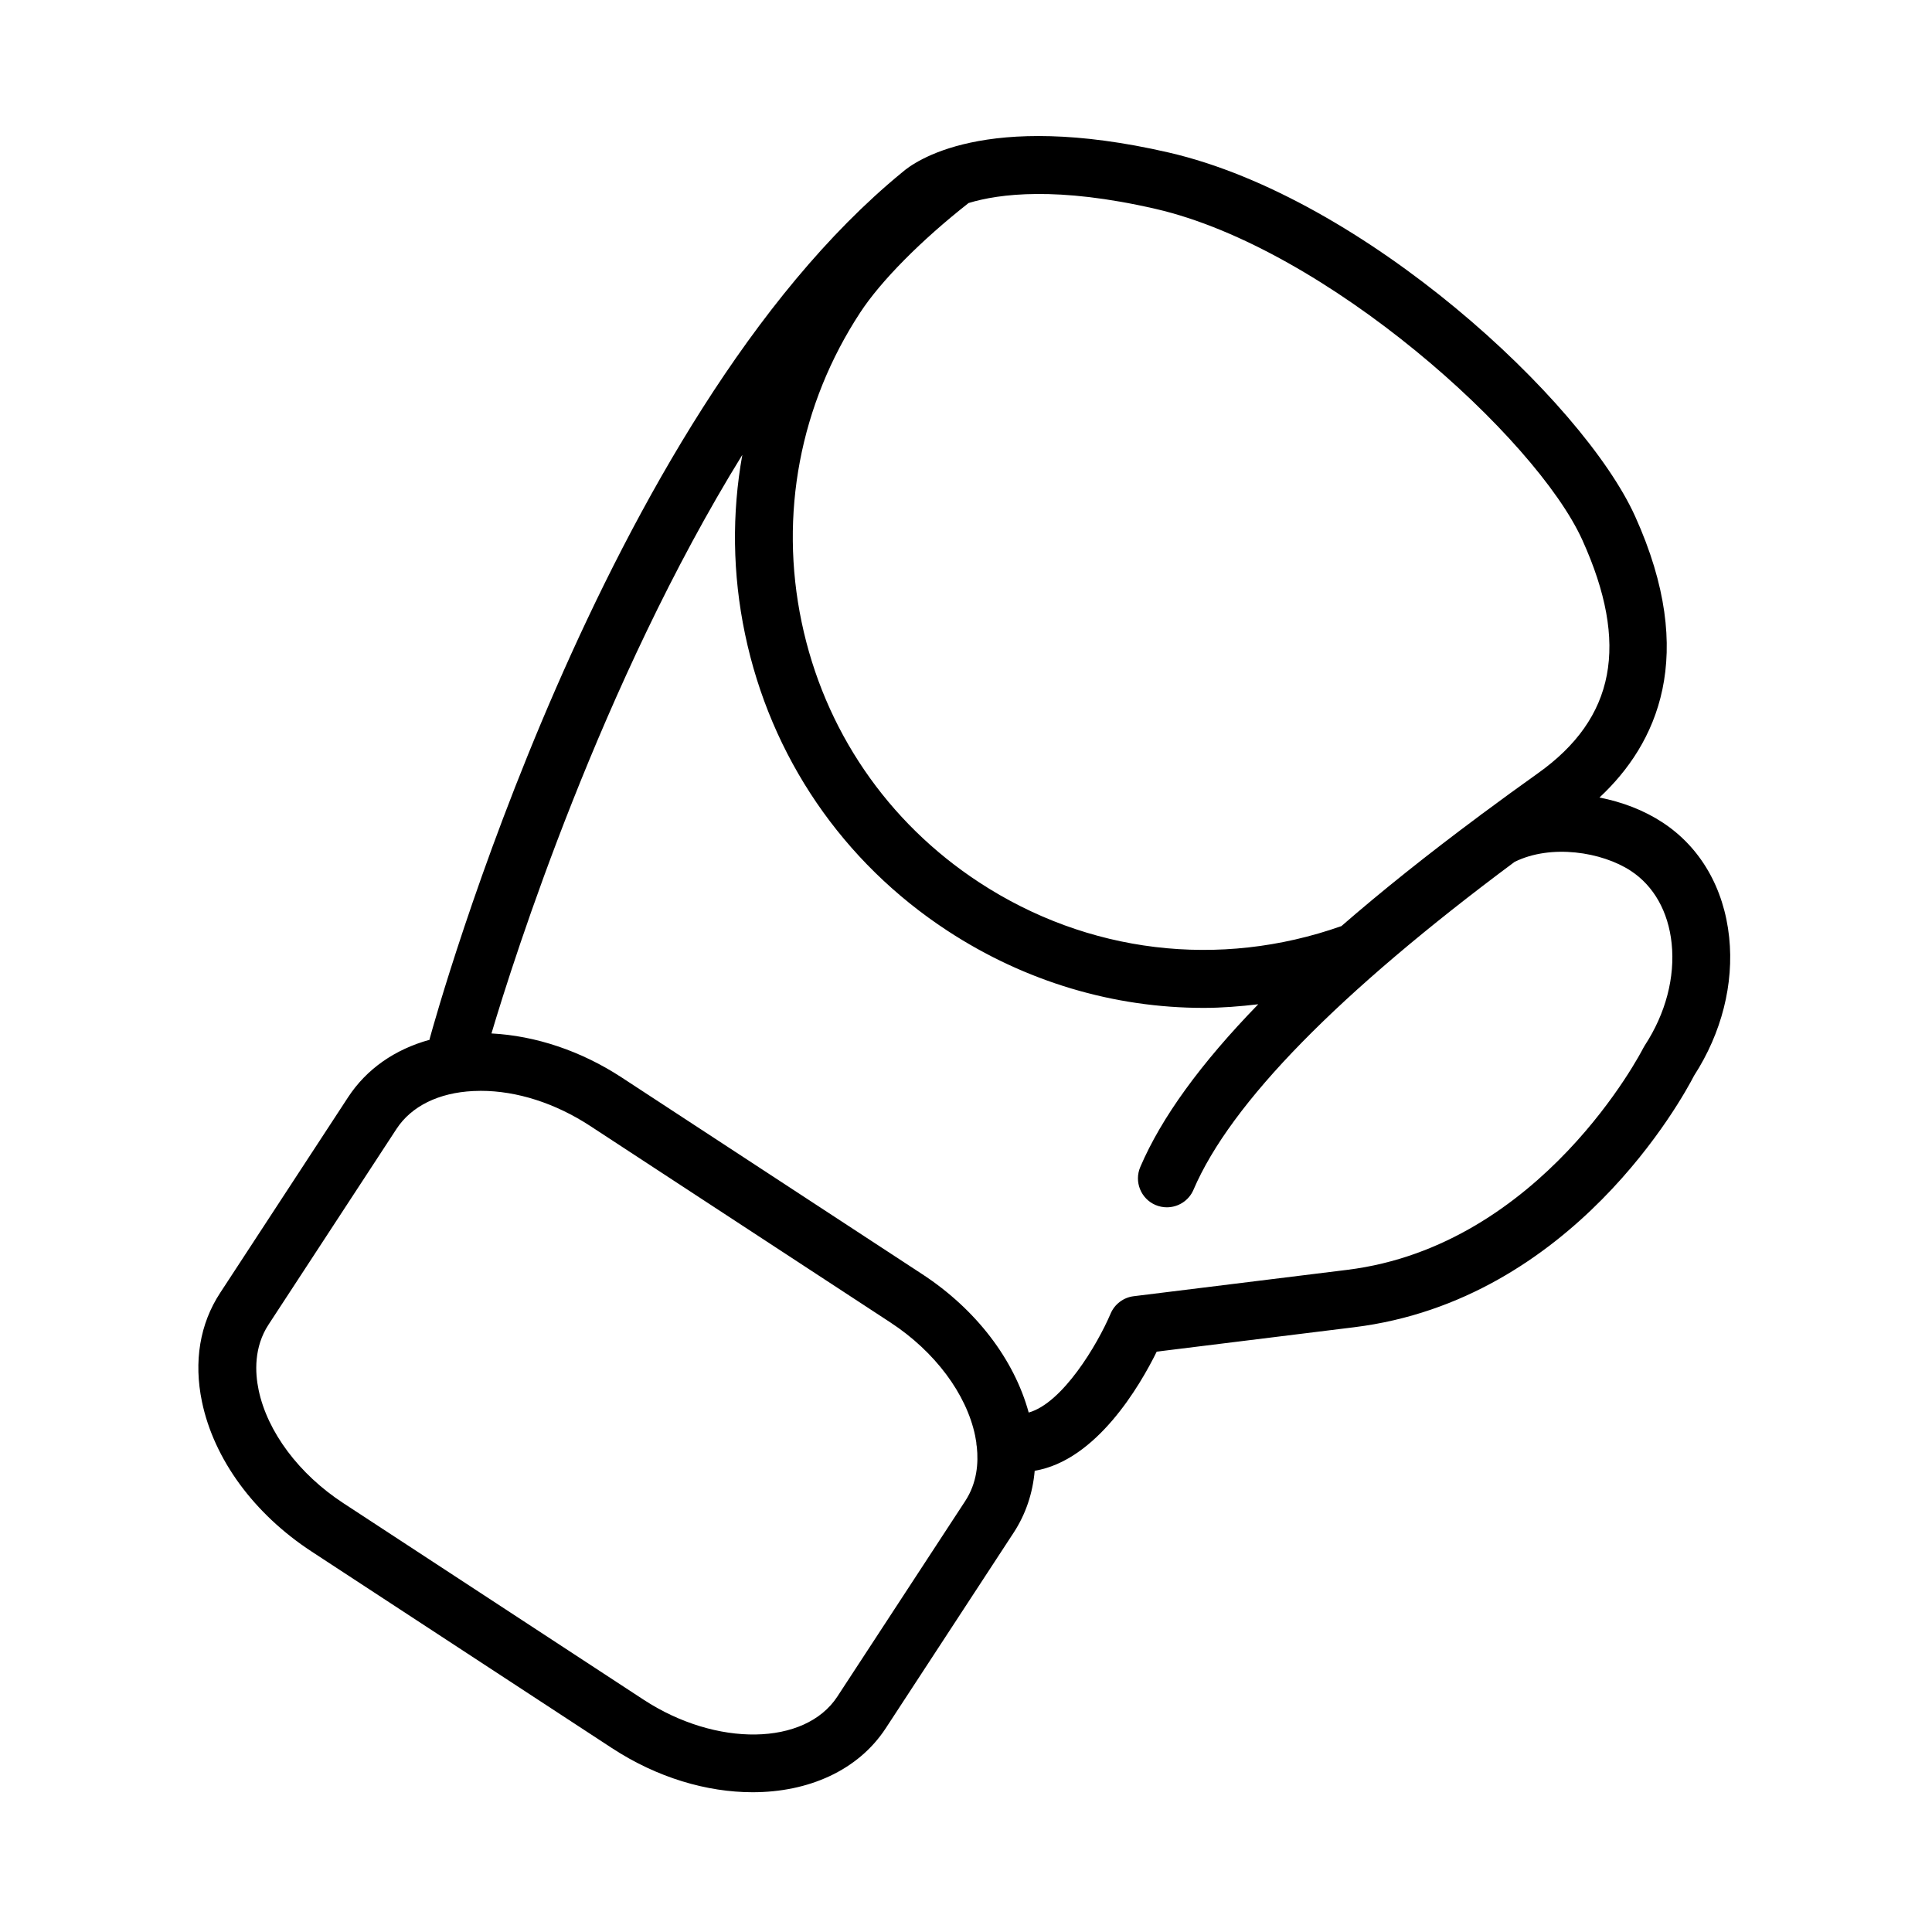
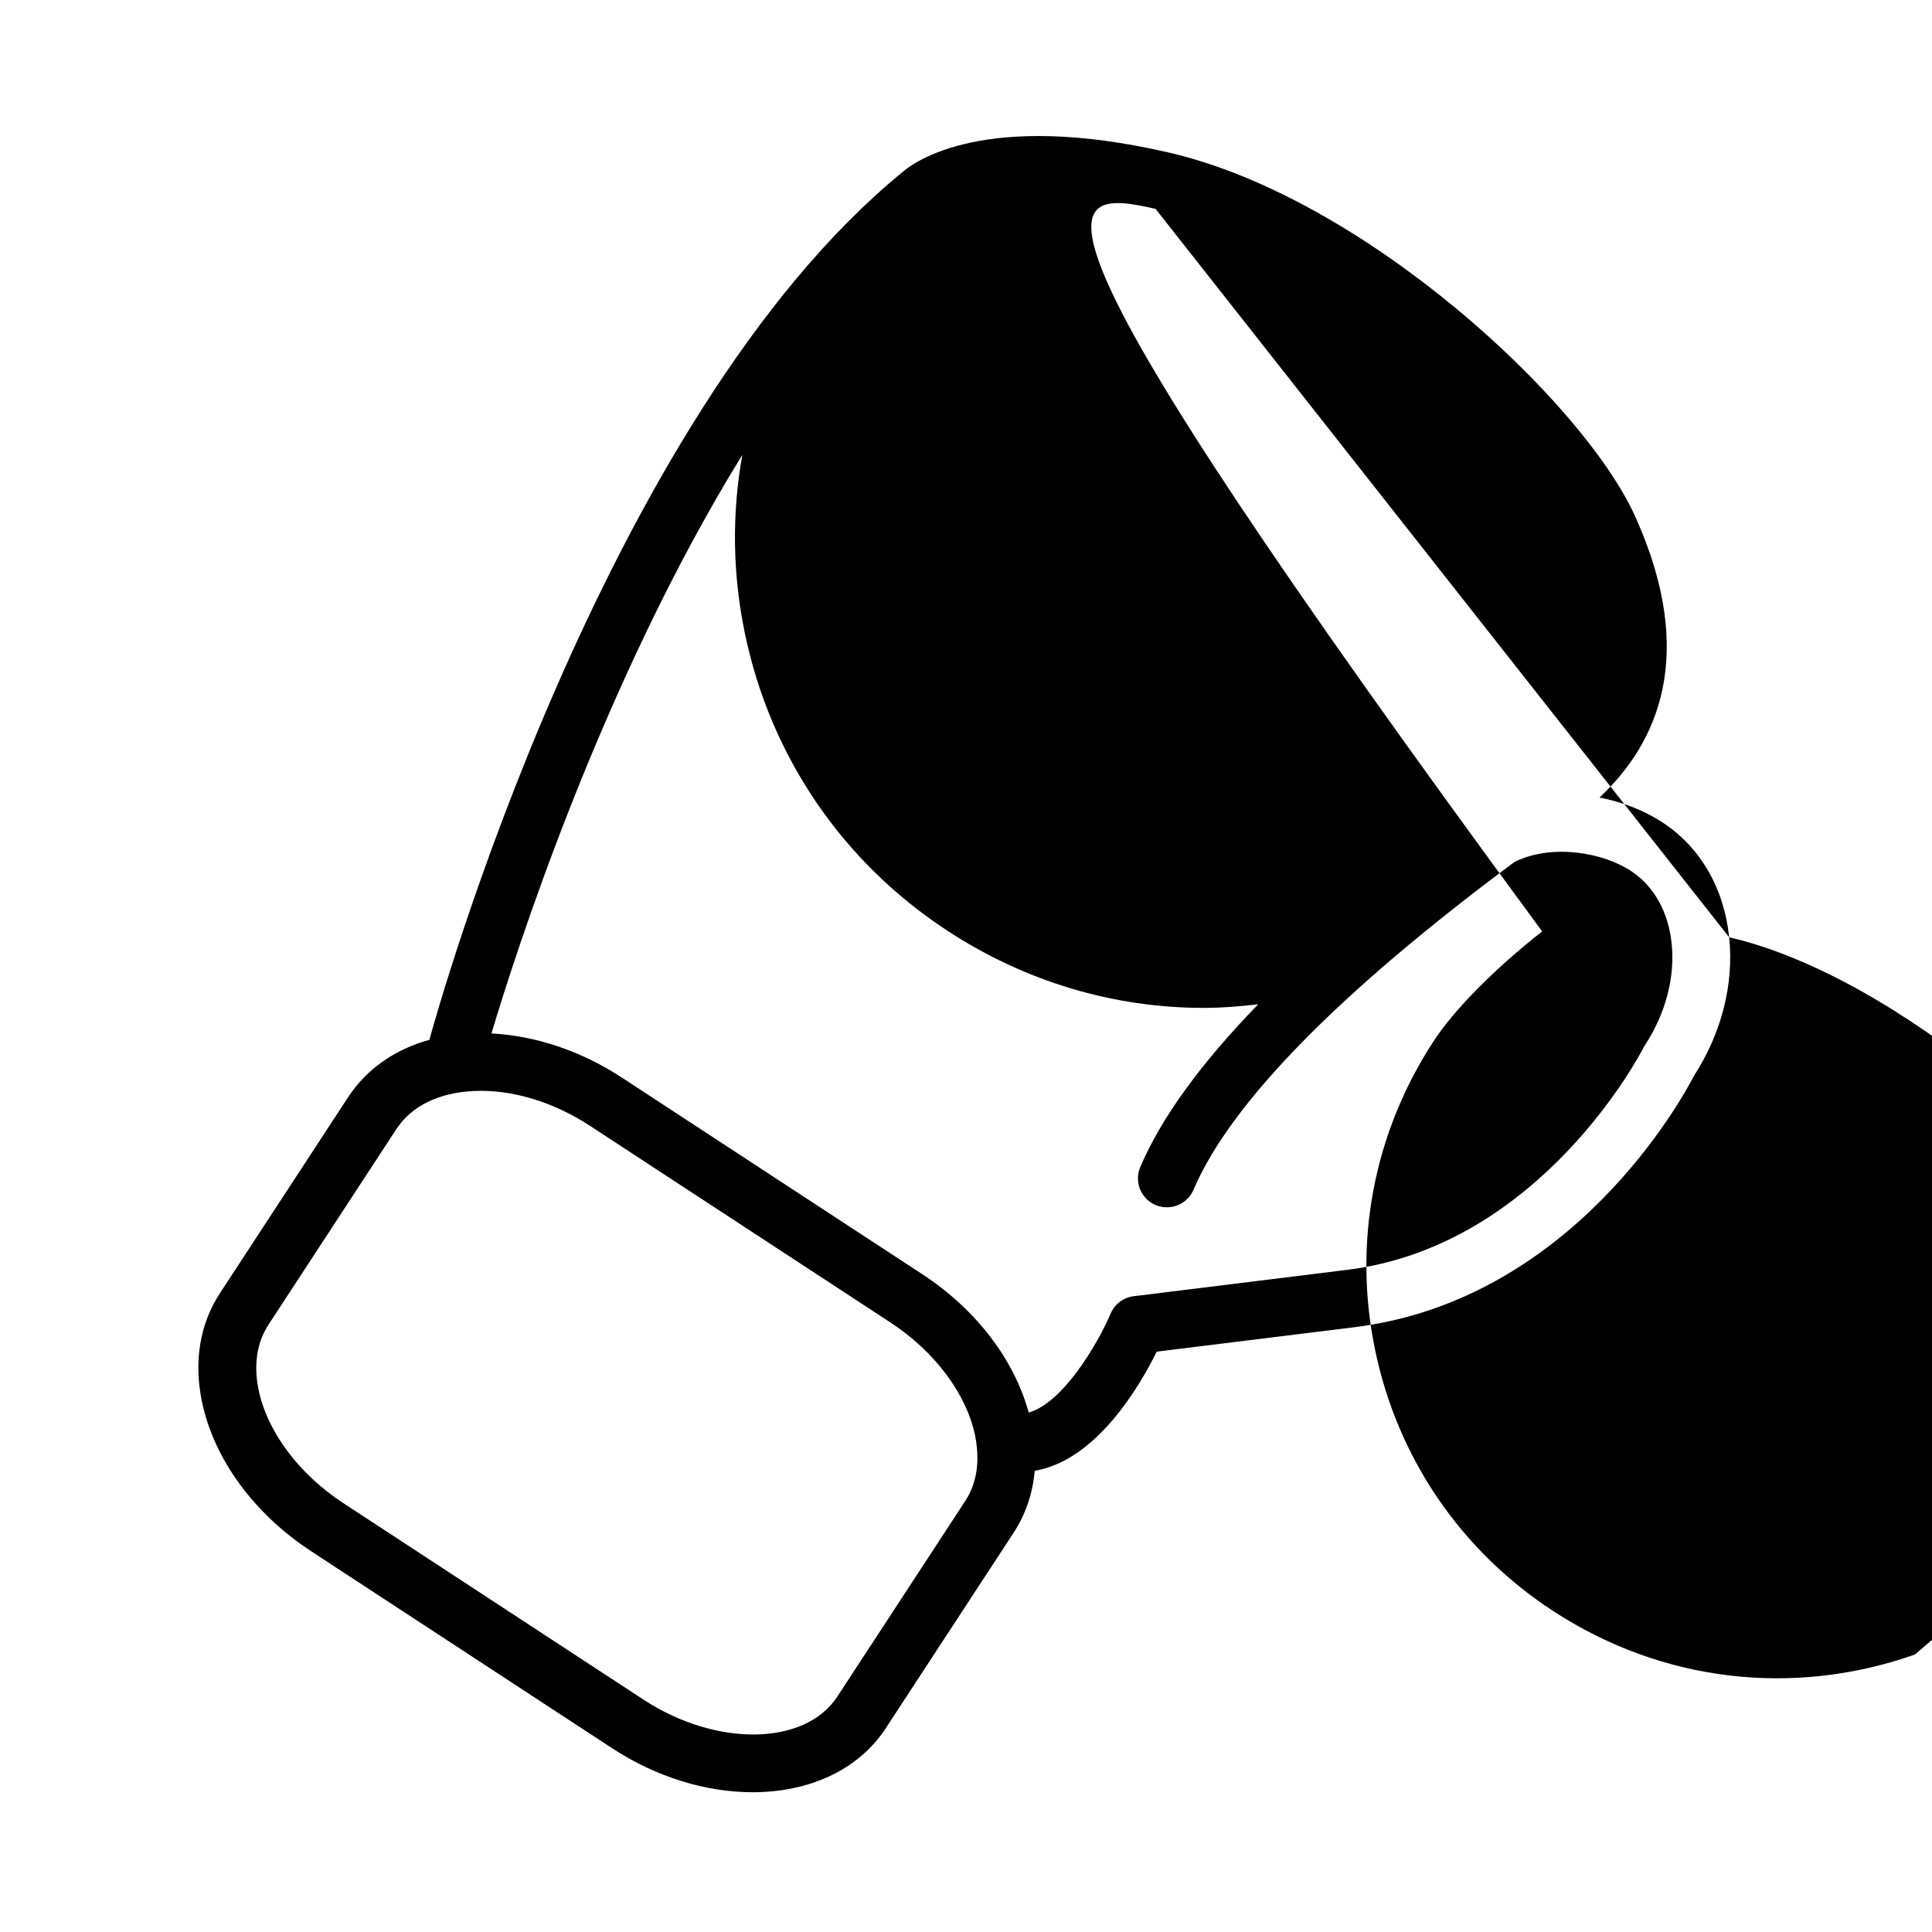
<svg xmlns="http://www.w3.org/2000/svg" version="1.1" id="Layer_1" x="0px" y="0px" viewBox="0 0 100.176 100.178" style="enable-background:new 0 0 100.176 100.178;" xml:space="preserve">
-   <path d="M89.659,48.599c-0.269-2.559-1.498-4.676-3.462-5.959c-0.966-0.632-2.093-1.06-3.264-1.287 c2.966-2.764,5.124-7.337,1.851-14.579c-2.7-5.976-14.049-16.532-24.192-18.867c-9.579-2.208-13.217,0.504-13.811,1.028 C31.223,21.672,22.643,52.531,22.285,53.84c-0.007,0.025-0.007,0.05-0.013,0.074c-1.802,0.498-3.267,1.516-4.225,2.981l-6.631,10.14 c-1.053,1.604-1.379,3.557-0.944,5.646c0.621,2.978,2.692,5.809,5.683,7.766L31.729,90.64c2.348,1.537,4.928,2.289,7.295,2.289 c2.892,0,5.463-1.124,6.899-3.312l6.632-10.141c0.63-0.962,0.994-2.049,1.095-3.215c3.201-0.535,5.454-4.405,6.327-6.177 l10.234-1.265c11.341-1.396,17.049-11.92,17.629-13.047C89.268,53.563,89.913,51.018,89.659,48.599z M59.918,10.831 c8.854,2.038,19.726,11.853,22.132,17.179c2.438,5.391,1.704,9.231-2.306,12.084c-0.991,0.704-1.933,1.393-2.853,2.075 c-0.056,0.038-0.111,0.076-0.161,0.12c-2.692,2.001-5.083,3.909-7.177,5.73c-6.328,2.232-13.158,1.414-18.781-2.267 c-4.771-3.122-8.041-7.915-9.207-13.496s-0.088-11.28,3.036-16.049c1.075-1.644,3.168-3.754,5.621-5.68 C51.813,10.044,54.83,9.658,59.918,10.831z M50.045,77.834C50.045,77.834,50.045,77.835,50.045,77.834l-6.632,10.141 c-1.674,2.551-6.271,2.623-10.042,0.156L17.797,77.936c-2.295-1.502-3.936-3.696-4.388-5.868c-0.188-0.9-0.25-2.22,0.517-3.39 l6.632-10.141c0.771-1.181,2.187-1.879,3.983-1.966c0.129-0.007,0.259-0.01,0.39-0.01c1.866,0,3.862,0.639,5.665,1.817 l15.575,10.194c2.296,1.503,3.938,3.696,4.39,5.869c0.022,0.108,0.043,0.222,0.06,0.341c0.003,0.081,0.012,0.161,0.028,0.239 C50.739,75.861,50.661,76.894,50.045,77.834z M85.286,54.203c-0.031,0.048-0.062,0.1-0.087,0.151 c-0.052,0.102-5.247,10.244-15.354,11.49l-11.062,1.366c-0.531,0.065-0.987,0.41-1.197,0.902c-0.697,1.638-2.5,4.64-4.247,5.13 c-0.757-2.76-2.732-5.352-5.526-7.179L32.238,55.87c-2.116-1.385-4.475-2.166-6.755-2.285c1.165-3.909,5.694-18.159,13.007-30 c-0.546,3.035-0.511,6.176,0.139,9.286c1.33,6.365,5.059,11.831,10.501,15.392c4.043,2.646,8.633,3.997,13.282,3.997 c0.942,0,1.886-0.077,2.829-0.188c-2.984,3.071-5.018,5.873-6.116,8.437c-0.326,0.762,0.027,1.644,0.788,1.97 c0.193,0.082,0.394,0.121,0.59,0.121c0.582,0,1.137-0.341,1.38-0.909c1.93-4.508,7.533-10.221,16.648-17 c1.894-0.939,4.529-0.518,6.024,0.461c1.195,0.781,1.948,2.117,2.121,3.762C86.86,50.673,86.366,52.551,85.286,54.203z" />
+   <path d="M89.659,48.599c-0.269-2.559-1.498-4.676-3.462-5.959c-0.966-0.632-2.093-1.06-3.264-1.287 c2.966-2.764,5.124-7.337,1.851-14.579c-2.7-5.976-14.049-16.532-24.192-18.867c-9.579-2.208-13.217,0.504-13.811,1.028 C31.223,21.672,22.643,52.531,22.285,53.84c-0.007,0.025-0.007,0.05-0.013,0.074c-1.802,0.498-3.267,1.516-4.225,2.981l-6.631,10.14 c-1.053,1.604-1.379,3.557-0.944,5.646c0.621,2.978,2.692,5.809,5.683,7.766L31.729,90.64c2.348,1.537,4.928,2.289,7.295,2.289 c2.892,0,5.463-1.124,6.899-3.312l6.632-10.141c0.63-0.962,0.994-2.049,1.095-3.215c3.201-0.535,5.454-4.405,6.327-6.177 l10.234-1.265c11.341-1.396,17.049-11.92,17.629-13.047C89.268,53.563,89.913,51.018,89.659,48.599z c8.854,2.038,19.726,11.853,22.132,17.179c2.438,5.391,1.704,9.231-2.306,12.084c-0.991,0.704-1.933,1.393-2.853,2.075 c-0.056,0.038-0.111,0.076-0.161,0.12c-2.692,2.001-5.083,3.909-7.177,5.73c-6.328,2.232-13.158,1.414-18.781-2.267 c-4.771-3.122-8.041-7.915-9.207-13.496s-0.088-11.28,3.036-16.049c1.075-1.644,3.168-3.754,5.621-5.68 C51.813,10.044,54.83,9.658,59.918,10.831z M50.045,77.834C50.045,77.834,50.045,77.835,50.045,77.834l-6.632,10.141 c-1.674,2.551-6.271,2.623-10.042,0.156L17.797,77.936c-2.295-1.502-3.936-3.696-4.388-5.868c-0.188-0.9-0.25-2.22,0.517-3.39 l6.632-10.141c0.771-1.181,2.187-1.879,3.983-1.966c0.129-0.007,0.259-0.01,0.39-0.01c1.866,0,3.862,0.639,5.665,1.817 l15.575,10.194c2.296,1.503,3.938,3.696,4.39,5.869c0.022,0.108,0.043,0.222,0.06,0.341c0.003,0.081,0.012,0.161,0.028,0.239 C50.739,75.861,50.661,76.894,50.045,77.834z M85.286,54.203c-0.031,0.048-0.062,0.1-0.087,0.151 c-0.052,0.102-5.247,10.244-15.354,11.49l-11.062,1.366c-0.531,0.065-0.987,0.41-1.197,0.902c-0.697,1.638-2.5,4.64-4.247,5.13 c-0.757-2.76-2.732-5.352-5.526-7.179L32.238,55.87c-2.116-1.385-4.475-2.166-6.755-2.285c1.165-3.909,5.694-18.159,13.007-30 c-0.546,3.035-0.511,6.176,0.139,9.286c1.33,6.365,5.059,11.831,10.501,15.392c4.043,2.646,8.633,3.997,13.282,3.997 c0.942,0,1.886-0.077,2.829-0.188c-2.984,3.071-5.018,5.873-6.116,8.437c-0.326,0.762,0.027,1.644,0.788,1.97 c0.193,0.082,0.394,0.121,0.59,0.121c0.582,0,1.137-0.341,1.38-0.909c1.93-4.508,7.533-10.221,16.648-17 c1.894-0.939,4.529-0.518,6.024,0.461c1.195,0.781,1.948,2.117,2.121,3.762C86.86,50.673,86.366,52.551,85.286,54.203z" />
</svg>